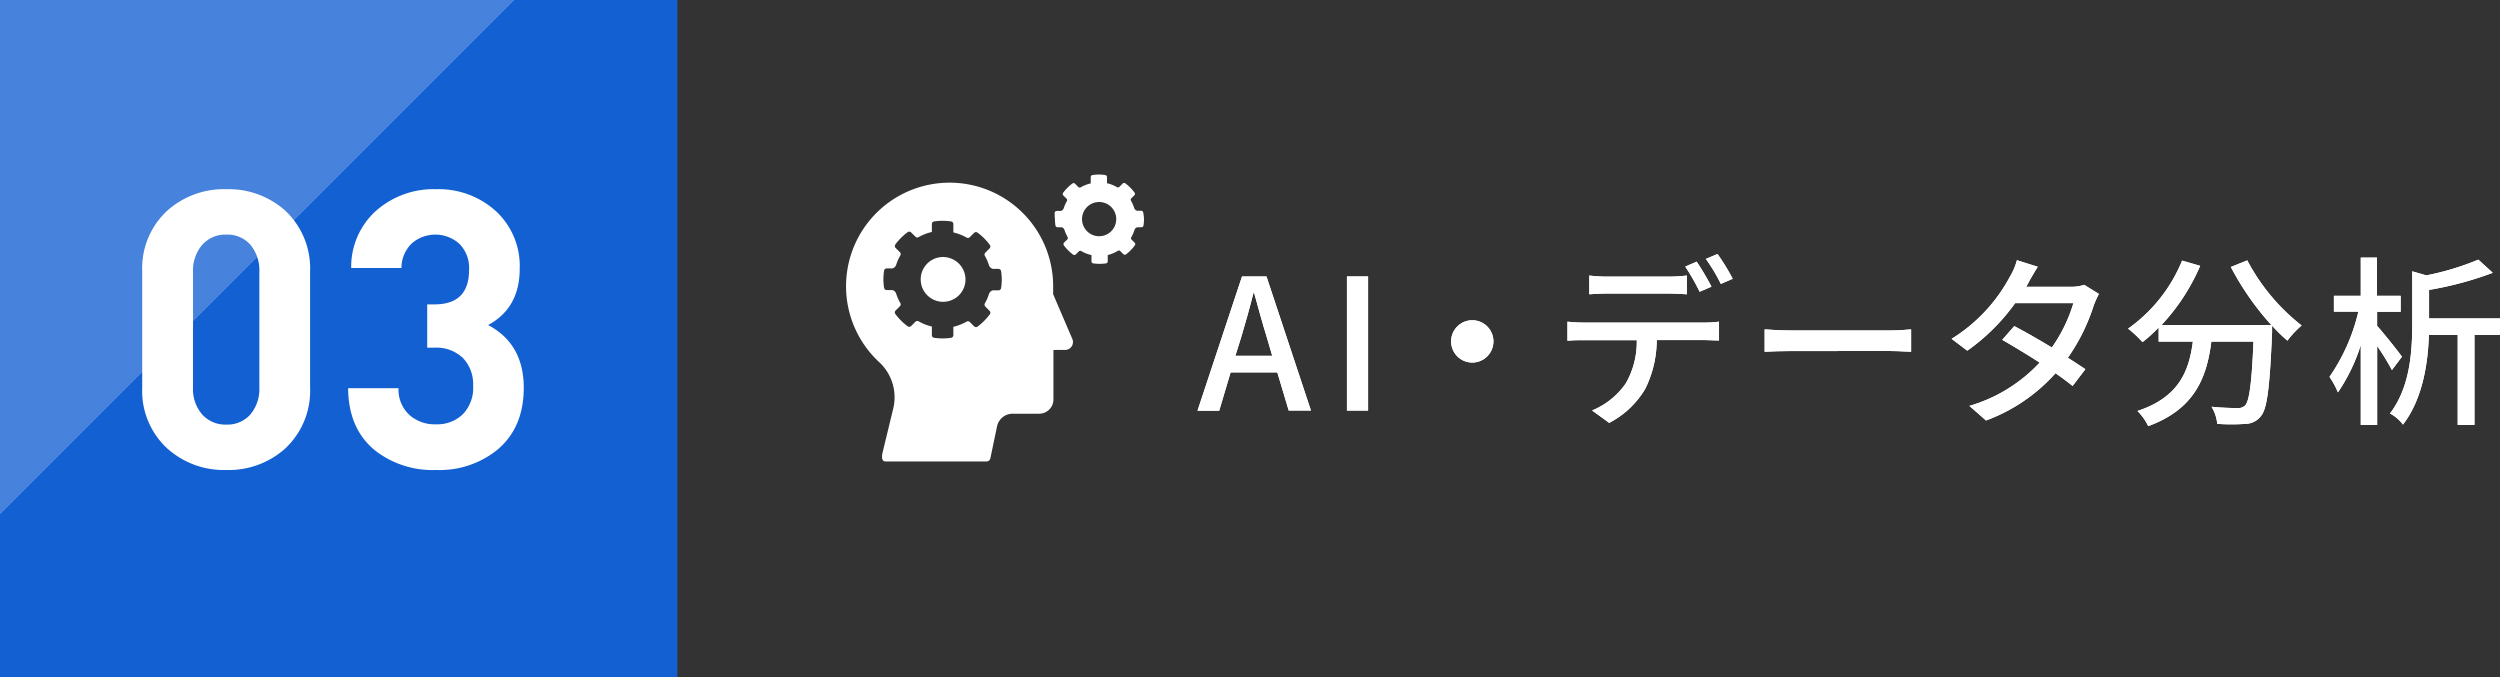
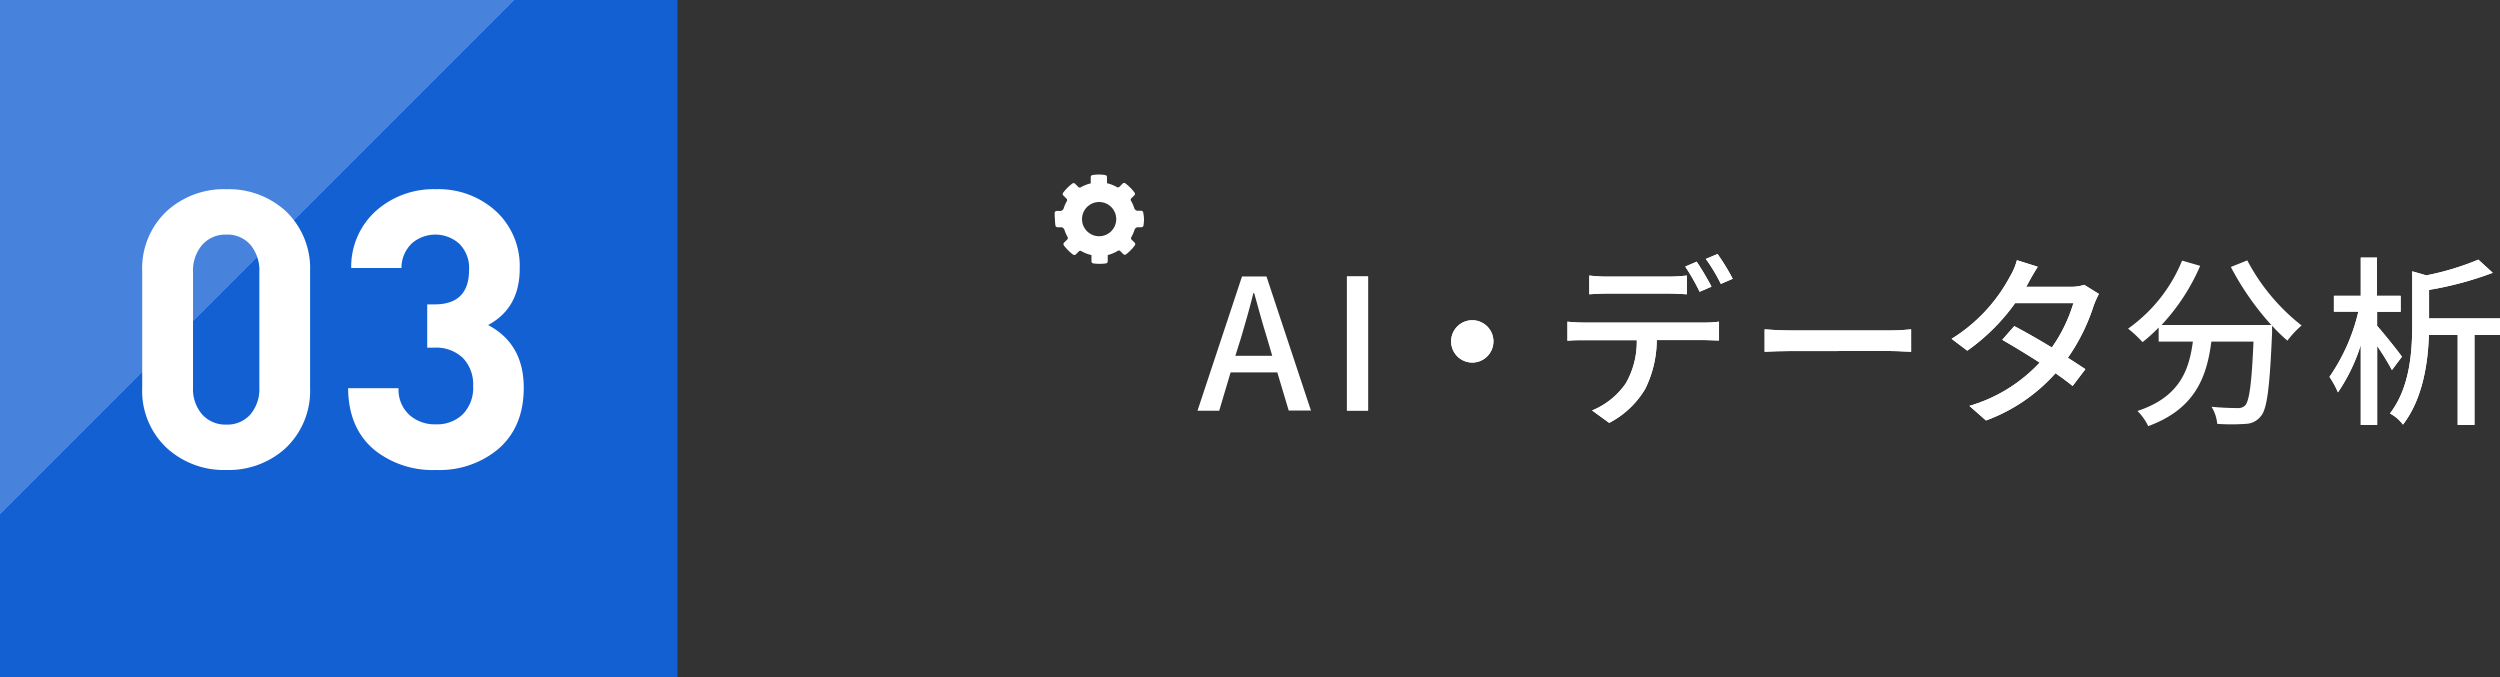
<svg xmlns="http://www.w3.org/2000/svg" viewBox="0 0 438.42 118.8">
  <rect x="0" y="0" width="438.42" height="118.8" fill="#333333" stroke="none" />
  <defs>
    <style>.cls-1{fill:url(#名称未設定グラデーション_3);}.cls-2{fill:#fff;}</style>
    <linearGradient id="名称未設定グラデーション_3" x2="118.8" y2="118.8" gradientUnits="userSpaceOnUse">
      <stop offset="0" stop-color="#4783dc" />
      <stop offset="0.38" stop-color="#4783dc" />
      <stop offset="0.38" stop-color="#1260d2" />
    </linearGradient>
  </defs>
  <g id="レイヤー_2" data-name="レイヤー 2">
    <g id="レイヤー_1-2" data-name="レイヤー 1">
      <rect class="cls-1" width="118.8" height="118.8" />
      <path class="cls-2" d="M54.38,68A13.81,13.81,0,0,1,50,78.67,14.82,14.82,0,0,1,39.7,82.42a14.85,14.85,0,0,1-10.34-3.75A13.69,13.69,0,0,1,24.94,68V47.6a13.73,13.73,0,0,1,4.42-10.68A14.89,14.89,0,0,1,39.7,33.18,14.86,14.86,0,0,1,50,36.92,13.85,13.85,0,0,1,54.38,47.6Zm-8.9-.07V47.73a7,7,0,0,0-1.58-4.82,5.37,5.37,0,0,0-4.2-1.77,5.43,5.43,0,0,0-4.24,1.8,6.94,6.94,0,0,0-1.61,4.79v20.2a6.81,6.81,0,0,0,1.61,4.76,5.47,5.47,0,0,0,4.24,1.77,5.37,5.37,0,0,0,4.2-1.77A6.89,6.89,0,0,0,45.48,67.93Z" />
      <path class="cls-2" d="M91.85,68q0,6.93-4.55,10.81a16.08,16.08,0,0,1-10.81,3.61,16.41,16.41,0,0,1-10.61-3.34c-3.18-2.54-4.79-6.18-4.83-11h8.84a6,6,0,0,0,2,4.77,6.64,6.64,0,0,0,4.56,1.56,6.45,6.45,0,0,0,4.72-1.77,6.64,6.64,0,0,0,1.8-5,6.61,6.61,0,0,0-1.8-4.87,6.76,6.76,0,0,0-5-1.8H74.92V53.38H76.2q6.06,0,6.06-6.05a6,6,0,0,0-1.69-4.56,6.29,6.29,0,0,0-8.37-.07A6,6,0,0,0,70.4,47H61.59A13.17,13.17,0,0,1,66,36.92a15.2,15.2,0,0,1,10.47-3.74A14.92,14.92,0,0,1,87,37.06a13.06,13.06,0,0,1,4.14,10Q91.17,54,85.6,57,91.85,60.31,91.85,68Z" />
      <path class="cls-2" d="M224,65.31h-8.19l-2,6.72H210l7.81-23.55h4.29L229.9,72H226Zm-.89-2.91-.93-3.17c-.8-2.56-1.5-5.19-2.24-7.84h-.13c-.67,2.69-1.41,5.28-2.17,7.84l-1,3.17Z" />
-       <path class="cls-2" d="M224,65.31h-8.19l-2,6.72H210l7.81-23.55h4.29L229.9,72H226Zm-.89-2.91-.93-3.17c-.8-2.56-1.5-5.19-2.24-7.84h-.13c-.67,2.69-1.41,5.28-2.17,7.84l-1,3.17Z" />
      <path class="cls-2" d="M236.21,48.48h3.71V72h-3.71Z" />
      <path class="cls-2" d="M236.21,48.48h3.71V72h-3.71Z" />
      <path class="cls-2" d="M258.19,56.16a3.71,3.71,0,1,1-3.71,3.71A3.71,3.71,0,0,1,258.19,56.16Z" />
      <path class="cls-2" d="M258.19,56.16a3.71,3.71,0,1,1-3.71,3.71A3.71,3.71,0,0,1,258.19,56.16Z" />
      <path class="cls-2" d="M298.77,56.57a19.83,19.83,0,0,0,2.69-.16v3.3c-.74,0-1.86-.07-2.69-.07h-8.23a19.5,19.5,0,0,1-2,8.52,15.74,15.74,0,0,1-6.34,6l-3-2.18a13.32,13.32,0,0,0,5.92-4.76,14.7,14.7,0,0,0,1.92-7.56h-9.25c-1,0-2,0-2.91.1V56.41a27.46,27.46,0,0,0,2.91.16Zm-16.93-5.09c-1.09,0-2.27.07-3.13.13V48.32a26.07,26.07,0,0,0,3.1.19h10.81a28.48,28.48,0,0,0,3.2-.19v3.29c-1-.06-2.17-.13-3.2-.13Zm16.22-.31a37.44,37.44,0,0,0-2.52-4.42l2-.86a45.88,45.88,0,0,1,2.6,4.38Zm3.14-6.63a37.11,37.11,0,0,1,2.66,4.35l-2.08.9a29.89,29.89,0,0,0-2.63-4.38Z" />
      <path class="cls-2" d="M298.77,56.57a19.83,19.83,0,0,0,2.69-.16v3.3c-.74,0-1.86-.07-2.69-.07h-8.23a19.5,19.5,0,0,1-2,8.52,15.74,15.74,0,0,1-6.34,6l-3-2.18a13.32,13.32,0,0,0,5.92-4.76,14.7,14.7,0,0,0,1.92-7.56h-9.25c-1,0-2,0-2.91.1V56.41a27.46,27.46,0,0,0,2.91.16Zm-16.93-5.09c-1.09,0-2.27.07-3.13.13V48.32a26.07,26.07,0,0,0,3.1.19h10.81a28.48,28.48,0,0,0,3.2-.19v3.29c-1-.06-2.17-.13-3.2-.13Zm16.22-.31a37.44,37.44,0,0,0-2.52-4.42l2-.86a45.88,45.88,0,0,1,2.6,4.38Zm3.14-6.63a37.11,37.11,0,0,1,2.66,4.35l-2.08.9a29.89,29.89,0,0,0-2.63-4.38Z" />
      <path class="cls-2" d="M309.46,57.76c1,.09,3,.19,4.73.19h17.38c1.57,0,2.81-.13,3.58-.19v3.93c-.7,0-2.14-.13-3.55-.13H314.19c-1.79,0-3.68.07-4.73.13Z" />
      <path class="cls-2" d="M309.46,57.76c1,.09,3,.19,4.73.19h17.38c1.57,0,2.81-.13,3.58-.19v3.93c-.7,0-2.14-.13-3.55-.13H314.19c-1.79,0-3.68.07-4.73.13Z" />
      <path class="cls-2" d="M368.08,51.55a16.43,16.43,0,0,0-.9,2,34.18,34.18,0,0,1-4.54,9.19c1.18.76,2.27,1.47,3.07,2l-2.24,2.95c-.77-.64-1.82-1.41-3-2.24a30.37,30.37,0,0,1-12.19,8.29l-2.91-2.56a27.27,27.27,0,0,0,12.32-7.59c-2.37-1.53-4.83-3-6.56-4l2.11-2.4c1.79.93,4.26,2.34,6.59,3.75a26.74,26.74,0,0,0,3.78-7.78H353.39A35.38,35.38,0,0,1,345,61.5l-2.75-2.08a28.76,28.76,0,0,0,10.23-10.91,11,11,0,0,0,1.22-2.88l3.65,1.15c-.61,1-1.31,2.18-1.63,2.82l-.39.7h7.78a7.6,7.6,0,0,0,2.4-.35Z" />
      <path class="cls-2" d="M368.08,51.55a16.43,16.43,0,0,0-.9,2,34.18,34.18,0,0,1-4.54,9.19c1.18.76,2.27,1.47,3.07,2l-2.24,2.95c-.77-.64-1.82-1.41-3-2.24a30.37,30.37,0,0,1-12.19,8.29l-2.91-2.56a27.27,27.27,0,0,0,12.32-7.59c-2.37-1.53-4.83-3-6.56-4l2.11-2.4c1.79.93,4.26,2.34,6.59,3.75a26.74,26.74,0,0,0,3.78-7.78H353.39A35.38,35.38,0,0,1,345,61.5l-2.75-2.08a28.76,28.76,0,0,0,10.23-10.91,11,11,0,0,0,1.22-2.88l3.65,1.15c-.61,1-1.31,2.18-1.63,2.82l-.39.7h7.78a7.6,7.6,0,0,0,2.4-.35Z" />
      <path class="cls-2" d="M394.1,45.66a35.37,35.37,0,0,0,9.53,11.42,16.09,16.09,0,0,0-2.49,2.66,28.45,28.45,0,0,1-2.69-2.62c0,.28,0,1,0,1.24-.42,9.7-.87,13.41-2,14.66a3.43,3.43,0,0,1-2.62,1.31,35.14,35.14,0,0,1-5,0,6.9,6.9,0,0,0-1-3c1.95.2,3.77.23,4.51.23a1.74,1.74,0,0,0,1.38-.45c.73-.77,1.15-3.78,1.47-11.2h-7.39c-.8,6.21-2.85,11.81-11.07,14.82a9.66,9.66,0,0,0-1.89-2.66c7.36-2.43,9.05-7.1,9.72-12.16h-6V57.44A27.85,27.85,0,0,1,375.73,60a21.21,21.21,0,0,0-2.53-2.37,27.13,27.13,0,0,0,9.47-11.93l3.17.92A35.92,35.92,0,0,1,379.06,57h19.26a48.86,48.86,0,0,1-7.1-10.18Z" />
-       <path class="cls-2" d="M394.1,45.66a35.37,35.37,0,0,0,9.53,11.42,16.09,16.09,0,0,0-2.49,2.66,28.45,28.45,0,0,1-2.69-2.62c0,.28,0,1,0,1.24-.42,9.7-.87,13.41-2,14.66a3.43,3.43,0,0,1-2.62,1.31,35.14,35.14,0,0,1-5,0,6.9,6.9,0,0,0-1-3c1.95.2,3.77.23,4.51.23a1.74,1.74,0,0,0,1.38-.45c.73-.77,1.15-3.78,1.47-11.2h-7.39c-.8,6.21-2.85,11.81-11.07,14.82a9.66,9.66,0,0,0-1.89-2.66c7.36-2.43,9.05-7.1,9.72-12.16h-6V57.44A27.85,27.85,0,0,1,375.73,60a21.21,21.21,0,0,0-2.53-2.37,27.13,27.13,0,0,0,9.47-11.93l3.17.92A35.92,35.92,0,0,1,379.06,57h19.26a48.86,48.86,0,0,1-7.1-10.18Z" />
      <path class="cls-2" d="M419.47,64.89a46.64,46.64,0,0,0-2.59-4.22V74.52H414v-14a31.26,31.26,0,0,1-4,8.29,15.26,15.26,0,0,0-1.48-2.72,33.49,33.49,0,0,0,5.06-11.43h-4.29V51.87H414V45.18h2.85v6.69H421v2.81h-4.13v2.47c1.09,1.21,3.74,4.51,4.35,5.41Zm18.95-6.14h-4.48V74.52H431V58.75h-5.05c-.16,4.86-1.06,11.2-4.55,15.71a6.89,6.89,0,0,0-2.27-1.95c3.59-4.71,3.9-11.07,3.9-15.84V47.58l2.47.71a47.29,47.29,0,0,0,9.12-2.76l2.53,2.31a59.65,59.65,0,0,1-11.17,3v5h12.45Z" />
      <path class="cls-2" d="M419.47,64.89a46.64,46.64,0,0,0-2.59-4.22V74.52H414v-14a31.26,31.26,0,0,1-4,8.29,15.26,15.26,0,0,0-1.48-2.72,33.49,33.49,0,0,0,5.06-11.43h-4.29V51.87H414V45.18h2.85v6.69H421v2.81h-4.13v2.47c1.09,1.21,3.74,4.51,4.35,5.41Zm18.95-6.14h-4.48V74.52H431V58.75h-5.05c-.16,4.86-1.06,11.2-4.55,15.71a6.89,6.89,0,0,0-2.27-1.95c3.59-4.71,3.9-11.07,3.9-15.84V47.58l2.47.71a47.29,47.29,0,0,0,9.12-2.76l2.53,2.31a59.65,59.65,0,0,1-11.17,3v5h12.45Z" />
      <path class="cls-2" d="M200.48,37.26a.35.35,0,0,0-.35-.3h-.73a.74.74,0,0,1-.5-.49,6.19,6.19,0,0,0-.54-1.23.36.36,0,0,1,0-.43l.59-.58a.36.36,0,0,0,0-.47,7.68,7.68,0,0,0-1.58-1.59.36.36,0,0,0-.47,0l-.59.59a.36.36,0,0,1-.43.06,6.21,6.21,0,0,0-1.75-.69h0V31.05a.36.36,0,0,0-.3-.35,7,7,0,0,0-1.13-.09,6.86,6.86,0,0,0-1.12.09.35.35,0,0,0-.3.35v1.11h0a6.27,6.27,0,0,0-1.76.69.35.35,0,0,1-.42-.06l-.59-.59a.36.36,0,0,0-.47,0,7.73,7.73,0,0,0-1.59,1.59.38.38,0,0,0,0,.47l.59.58a.36.36,0,0,1,.05.43,6.19,6.19,0,0,0-.54,1.23.76.76,0,0,1-.5.49h-.73a.37.37,0,0,0-.36.3A8.49,8.49,0,0,0,185,38.4a8.77,8.77,0,0,0,.09,1.15.37.37,0,0,0,.36.3h.73a.74.74,0,0,1,.5.49,6.75,6.75,0,0,0,.54,1.23.35.35,0,0,1-.05.42l-.59.59a.38.38,0,0,0,0,.47,8,8,0,0,0,1.59,1.59.37.37,0,0,0,.47,0l.59-.59a.35.35,0,0,1,.42,0,6.25,6.25,0,0,0,1.76.68h0v1.1a.36.36,0,0,0,.3.36,8.2,8.2,0,0,0,1.12.08,8.35,8.35,0,0,0,1.13-.08.37.37,0,0,0,.3-.36v-1.1h0A6.19,6.19,0,0,0,196,44a.36.36,0,0,1,.43,0l.59.59a.36.36,0,0,0,.47,0A7.94,7.94,0,0,0,199,43.05a.36.36,0,0,0,0-.47l-.59-.59a.35.35,0,0,1,0-.42,6.75,6.75,0,0,0,.54-1.23.72.72,0,0,1,.5-.49h.73a.35.35,0,0,0,.35-.3,7.33,7.33,0,0,0,.09-1.15A7.11,7.11,0,0,0,200.48,37.26Zm-4.76,1.61a3,3,0,1,1-3.41-3.41A3,3,0,0,1,195.72,38.87Z" />
-       <path class="cls-2" d="M188.05,59.43l-3.36-7.83V50.2a18.16,18.16,0,1,0-30.53,13.29,8.39,8.39,0,0,1,2.49,8.14l-1.87,7.71c-.28,1.17.06,1.59.51,1.59H173a.69.69,0,0,0,.68-.56l1.17-5.6a2.79,2.79,0,0,1,2.73-2.22h4.66a2.5,2.5,0,0,0,2.5-2.51V61.37h2.07A1.39,1.39,0,0,0,188.05,59.43Zm-12.49-8.91a.48.48,0,0,1-.47.4h-1a1,1,0,0,0-.66.65,8.38,8.38,0,0,1-.71,1.62.45.45,0,0,0,.07.56l.77.78a.47.47,0,0,1,0,.62,10.45,10.45,0,0,1-2.1,2.1.47.47,0,0,1-.61,0l-.78-.78a.47.47,0,0,0-.56-.07,8.62,8.62,0,0,1-2.32.91h0v1.46a.48.48,0,0,1-.4.47,10.34,10.34,0,0,1-1.49.11,10.56,10.56,0,0,1-1.49-.11.47.47,0,0,1-.39-.47V57.26h0a8.37,8.37,0,0,1-2.32-.91.47.47,0,0,0-.56.07l-.78.78a.49.49,0,0,1-.62,0,10.71,10.71,0,0,1-2.1-2.1.48.48,0,0,1,0-.62l.78-.78a.47.47,0,0,0,.07-.56,7.84,7.84,0,0,1-.72-1.62,1,1,0,0,0-.66-.65h-1a.47.47,0,0,1-.47-.4,9.56,9.56,0,0,1,0-3,.47.47,0,0,1,.47-.4h1a1,1,0,0,0,.66-.65,7.84,7.84,0,0,1,.72-1.62.48.48,0,0,0-.07-.57l-.78-.77a.49.49,0,0,1,0-.62,10.2,10.2,0,0,1,2.1-2.1.47.47,0,0,1,.62,0l.78.77a.44.44,0,0,0,.56.07,8.67,8.67,0,0,1,2.32-.9V39.3a.47.47,0,0,1,.39-.47,10.56,10.56,0,0,1,1.49-.11,10.34,10.34,0,0,1,1.49.11.47.47,0,0,1,.4.47v1.46a8.94,8.94,0,0,1,2.32.9.44.44,0,0,0,.56-.07l.78-.77a.46.46,0,0,1,.61,0,10,10,0,0,1,2.1,2.1.47.47,0,0,1,0,.62l-.77.77a.47.47,0,0,0-.07.57,8.38,8.38,0,0,1,.71,1.62,1,1,0,0,0,.66.65h1a.48.48,0,0,1,.47.4,10.61,10.61,0,0,1,.12,1.51A10.73,10.73,0,0,1,175.56,50.52Zm-10.8-5.4a3.93,3.93,0,1,0,4.51,4.51A3.95,3.95,0,0,0,164.76,45.12Z" />
    </g>
  </g>
</svg>